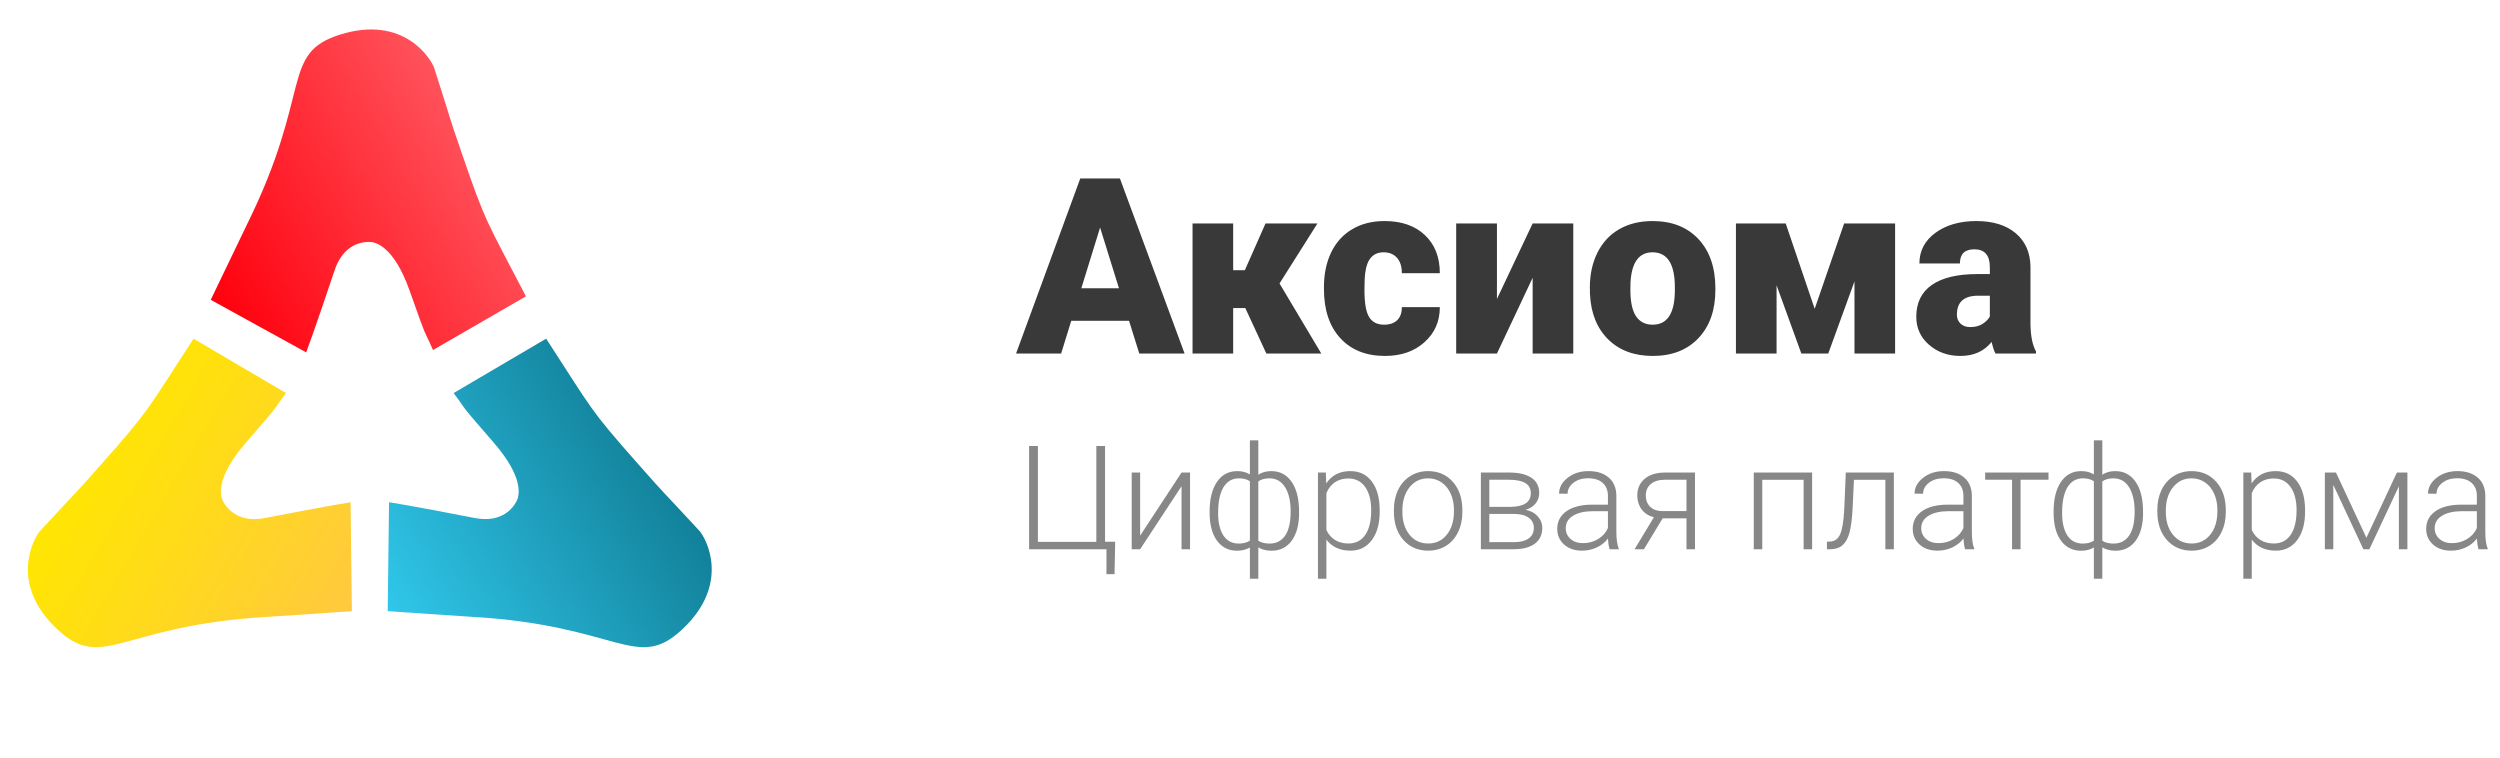
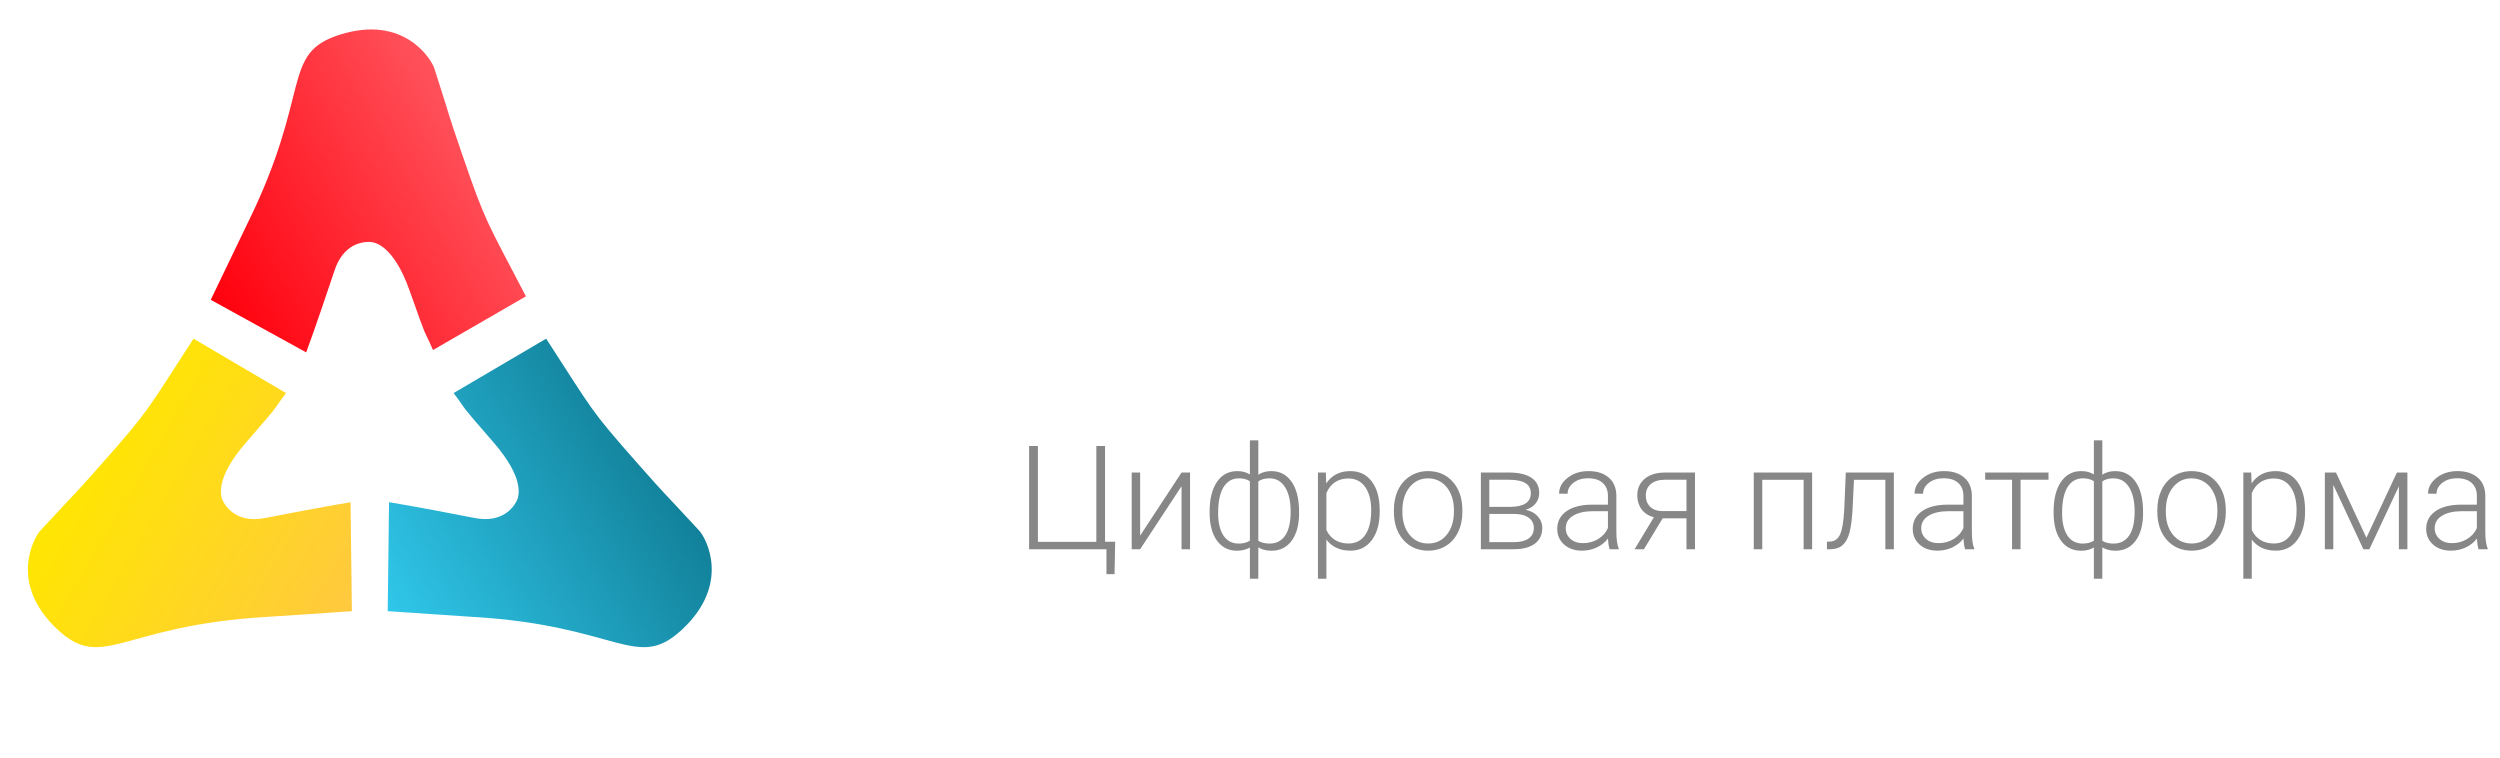
<svg xmlns="http://www.w3.org/2000/svg" width="396" height="120" viewBox="0 0 396 120" fill="none">
-   <path d="M178.843 50.82H169.684L168.084 56H160.943L171.112 28.273H177.396L187.641 56H180.462L178.843 50.82ZM171.283 45.66H177.244L174.254 36.043L171.283 45.66ZM197.258 48.802H195.334V56H188.898V35.395H195.334V42.803H197.182L200.457 35.395H208.684L202.666 44.917H202.685L209.293 56H200.59L197.258 48.802ZM219.233 51.43C220.135 51.43 220.833 51.188 221.328 50.706C221.823 50.211 222.064 49.525 222.052 48.649H228.069C228.069 50.909 227.257 52.763 225.632 54.21C224.02 55.657 221.938 56.381 219.386 56.381C216.39 56.381 214.028 55.441 212.302 53.562C210.575 51.684 209.712 49.081 209.712 45.755V45.488C209.712 43.406 210.093 41.572 210.854 39.985C211.629 38.385 212.74 37.16 214.187 36.31C215.634 35.446 217.348 35.015 219.329 35.015C222.007 35.015 224.134 35.757 225.708 37.243C227.282 38.728 228.069 40.74 228.069 43.279H222.052C222.052 42.213 221.792 41.394 221.271 40.823C220.75 40.252 220.052 39.966 219.176 39.966C217.513 39.966 216.542 41.026 216.263 43.146C216.174 43.819 216.129 44.746 216.129 45.926C216.129 47.996 216.377 49.43 216.872 50.23C217.367 51.03 218.154 51.43 219.233 51.43ZM242.771 35.395H249.207V56H242.771V44.003L237.115 56H230.659V35.395H237.115V47.355L242.771 35.395ZM251.835 45.507C251.835 43.451 252.235 41.623 253.035 40.023C253.834 38.411 254.983 37.173 256.481 36.31C257.979 35.446 259.738 35.015 261.756 35.015C264.841 35.015 267.272 35.973 269.05 37.89C270.827 39.794 271.716 42.391 271.716 45.679V45.907C271.716 49.119 270.821 51.671 269.031 53.562C267.253 55.441 264.841 56.381 261.794 56.381C258.862 56.381 256.507 55.505 254.729 53.753C252.952 51.988 251.994 49.602 251.854 46.593L251.835 45.507ZM258.252 45.907C258.252 47.812 258.551 49.208 259.147 50.097C259.744 50.985 260.626 51.43 261.794 51.43C264.08 51.43 265.248 49.671 265.298 46.155V45.507C265.298 41.813 264.118 39.966 261.756 39.966C259.611 39.966 258.449 41.559 258.271 44.746L258.252 45.907ZM287.445 48.916L292.111 35.395H300.185V56H293.749V44.574L289.597 56H285.332L281.409 45.184V56H274.972V35.395H282.856L287.445 48.916ZM316.086 56C315.857 55.581 315.654 54.965 315.477 54.153C314.296 55.638 312.646 56.381 310.525 56.381C308.583 56.381 306.933 55.797 305.574 54.629C304.216 53.448 303.537 51.969 303.537 50.192C303.537 47.958 304.362 46.269 306.012 45.127C307.663 43.984 310.062 43.413 313.21 43.413H315.191V42.327C315.191 40.435 314.372 39.49 312.734 39.49C311.211 39.49 310.449 40.239 310.449 41.737H304.032C304.032 39.744 304.876 38.125 306.564 36.881C308.266 35.637 310.43 35.015 313.058 35.015C315.686 35.015 317.762 35.656 319.285 36.938C320.809 38.22 321.589 39.978 321.627 42.213V51.334C321.653 53.226 321.945 54.673 322.503 55.676V56H316.086ZM312.068 51.81C312.868 51.81 313.528 51.639 314.048 51.296C314.582 50.954 314.962 50.566 315.191 50.135V46.84H313.325C311.09 46.84 309.973 47.843 309.973 49.849C309.973 50.433 310.17 50.909 310.563 51.277C310.957 51.633 311.458 51.81 312.068 51.81Z" fill="#393939" />
  <path d="M163.01 70.648H164.403V85.832H173.657V70.648H175.038V85.81H176.644L176.543 90.942H175.263V87H163.01V70.648ZM187.156 74.849H188.503V87H187.156V77.016L180.597 87H179.261V74.849H180.597V84.844L187.156 74.849ZM191.603 81.025C191.603 79.049 191.989 77.488 192.76 76.342C193.538 75.197 194.613 74.624 195.983 74.624C196.769 74.624 197.435 74.8 197.982 75.152V69.75H199.318V75.197C199.872 74.815 200.561 74.624 201.385 74.624C202.68 74.624 203.717 75.144 204.496 76.185C205.274 77.226 205.697 78.674 205.765 80.531L205.776 81.261C205.776 83.111 205.387 84.57 204.608 85.641C203.829 86.704 202.762 87.236 201.407 87.236C200.599 87.236 199.902 87.06 199.318 86.708V91.672H197.982V86.719C197.405 87.064 196.732 87.236 195.96 87.236C194.68 87.236 193.654 86.753 192.883 85.787C192.112 84.814 191.689 83.47 191.614 81.755L191.603 81.025ZM204.439 81.025C204.439 79.393 204.144 78.109 203.552 77.173C202.968 76.237 202.148 75.769 201.093 75.769C200.329 75.769 199.738 75.934 199.318 76.264V85.664C199.79 85.956 200.389 86.102 201.115 86.102C202.163 86.102 202.979 85.682 203.563 84.844C204.147 83.998 204.439 82.725 204.439 81.025ZM192.951 81.261C192.951 82.789 193.231 83.979 193.793 84.832C194.354 85.678 195.163 86.102 196.219 86.102C196.923 86.102 197.51 85.948 197.982 85.641V76.23C197.548 75.923 196.967 75.769 196.241 75.769C195.193 75.769 194.381 76.237 193.804 77.173C193.235 78.102 192.951 79.464 192.951 81.261ZM218.545 81.048C218.545 82.942 218.126 84.447 217.287 85.562C216.449 86.671 215.326 87.225 213.918 87.225C212.256 87.225 210.983 86.641 210.1 85.473V91.672H208.763V74.849H210.01L210.077 76.567C210.953 75.272 212.222 74.624 213.884 74.624C215.337 74.624 216.475 75.174 217.298 76.275C218.129 77.376 218.545 78.903 218.545 80.857V81.048ZM217.197 80.812C217.197 79.262 216.879 78.038 216.243 77.14C215.606 76.241 214.719 75.792 213.581 75.792C212.757 75.792 212.05 75.99 211.458 76.387C210.867 76.784 210.414 77.361 210.1 78.117V83.945C210.422 84.642 210.882 85.173 211.481 85.54C212.08 85.907 212.787 86.09 213.604 86.09C214.734 86.09 215.614 85.641 216.243 84.743C216.879 83.837 217.197 82.526 217.197 80.812ZM220.791 80.745C220.791 79.577 221.016 78.525 221.465 77.589C221.922 76.653 222.562 75.927 223.385 75.41C224.216 74.886 225.156 74.624 226.204 74.624C227.821 74.624 229.132 75.193 230.135 76.331C231.138 77.462 231.64 78.963 231.64 80.835V81.115C231.64 82.291 231.411 83.35 230.955 84.293C230.505 85.229 229.869 85.952 229.045 86.461C228.222 86.97 227.282 87.225 226.227 87.225C224.617 87.225 223.307 86.659 222.296 85.529C221.293 84.391 220.791 82.886 220.791 81.014V80.745ZM222.139 81.115C222.139 82.568 222.513 83.762 223.262 84.698C224.018 85.626 225.006 86.09 226.227 86.09C227.439 86.09 228.42 85.626 229.169 84.698C229.925 83.762 230.303 82.53 230.303 81.003V80.745C230.303 79.816 230.131 78.966 229.787 78.195C229.442 77.424 228.959 76.829 228.338 76.41C227.716 75.983 227.005 75.769 226.204 75.769C225.006 75.769 224.029 76.241 223.273 77.185C222.517 78.12 222.139 79.348 222.139 80.868V81.115ZM234.571 87V74.849H239.029C240.572 74.849 241.755 75.126 242.578 75.68C243.402 76.226 243.813 77.031 243.813 78.094C243.813 78.701 243.63 79.243 243.263 79.723C242.896 80.194 242.361 80.539 241.657 80.756C242.451 80.906 243.087 81.246 243.566 81.778C244.053 82.309 244.296 82.927 244.296 83.631C244.296 84.701 243.9 85.533 243.106 86.124C242.32 86.708 241.204 87 239.759 87H234.571ZM235.907 81.407V85.877H239.804C240.815 85.877 241.594 85.682 242.14 85.293C242.687 84.904 242.96 84.342 242.96 83.608C242.96 82.935 242.687 82.399 242.14 82.002C241.594 81.606 240.815 81.407 239.804 81.407H235.907ZM235.907 80.284H239.31C241.421 80.254 242.477 79.535 242.477 78.128C242.477 77.387 242.185 76.848 241.601 76.511C241.025 76.166 240.167 75.994 239.029 75.994H235.907V80.284ZM254.965 87C254.831 86.618 254.744 86.053 254.707 85.304C254.235 85.918 253.633 86.394 252.899 86.731C252.173 87.06 251.402 87.225 250.585 87.225C249.417 87.225 248.47 86.899 247.744 86.248C247.025 85.596 246.666 84.773 246.666 83.777C246.666 82.594 247.156 81.658 248.137 80.969C249.125 80.28 250.499 79.936 252.259 79.936H254.696V78.555C254.696 77.686 254.426 77.005 253.887 76.511C253.356 76.009 252.577 75.758 251.551 75.758C250.615 75.758 249.84 75.998 249.227 76.477C248.613 76.956 248.306 77.533 248.306 78.207L246.958 78.195C246.958 77.23 247.407 76.395 248.306 75.691C249.204 74.98 250.308 74.624 251.619 74.624C252.974 74.624 254.041 74.965 254.819 75.646C255.605 76.32 256.01 77.263 256.032 78.476V84.226C256.032 85.401 256.156 86.281 256.403 86.865V87H254.965ZM250.743 86.034C251.641 86.034 252.442 85.817 253.146 85.383C253.857 84.949 254.374 84.368 254.696 83.642V80.969H252.292C250.952 80.984 249.904 81.231 249.148 81.71C248.392 82.182 248.014 82.834 248.014 83.665C248.014 84.346 248.264 84.911 248.766 85.36C249.275 85.81 249.934 86.034 250.743 86.034ZM268.487 74.849V87H267.139V82.103H263.366L260.401 87H258.918L261.973 81.935C261.142 81.718 260.494 81.299 260.03 80.677C259.574 80.056 259.345 79.322 259.345 78.476C259.345 77.376 259.738 76.496 260.524 75.837C261.318 75.178 262.389 74.849 263.736 74.849H268.487ZM260.693 78.499C260.693 79.21 260.917 79.794 261.367 80.251C261.823 80.707 262.456 80.943 263.265 80.958H267.139V75.994H263.703C262.767 75.994 262.029 76.219 261.49 76.668C260.959 77.117 260.693 77.727 260.693 78.499ZM287.04 87H285.692V76.005H279.145V87H277.797V74.849H287.04V87ZM299.988 74.849V87H298.641V76.005H293.666L293.452 80.554C293.362 82.238 293.194 83.526 292.947 84.417C292.7 85.3 292.333 85.952 291.846 86.371C291.36 86.79 290.712 87 289.903 87H289.387V85.81L289.802 85.787C290.573 85.772 291.127 85.398 291.464 84.664C291.801 83.93 292.022 82.62 292.127 80.733L292.374 74.849H299.988ZM311.275 87C311.14 86.618 311.054 86.053 311.017 85.304C310.545 85.918 309.942 86.394 309.208 86.731C308.482 87.06 307.711 87.225 306.895 87.225C305.727 87.225 304.78 86.899 304.054 86.248C303.335 85.596 302.976 84.773 302.976 83.777C302.976 82.594 303.466 81.658 304.447 80.969C305.435 80.28 306.809 79.936 308.568 79.936H311.005V78.555C311.005 77.686 310.736 77.005 310.197 76.511C309.665 76.009 308.887 75.758 307.861 75.758C306.925 75.758 306.15 75.998 305.536 76.477C304.922 76.956 304.615 77.533 304.615 78.207L303.268 78.195C303.268 77.23 303.717 76.395 304.615 75.691C305.514 74.98 306.618 74.624 307.928 74.624C309.283 74.624 310.35 74.965 311.129 75.646C311.915 76.32 312.319 77.263 312.342 78.476V84.226C312.342 85.401 312.465 86.281 312.712 86.865V87H311.275ZM307.052 86.034C307.951 86.034 308.752 85.817 309.456 85.383C310.167 84.949 310.683 84.368 311.005 83.642V80.969H308.602C307.262 80.984 306.214 81.231 305.458 81.71C304.701 82.182 304.323 82.834 304.323 83.665C304.323 84.346 304.574 84.911 305.076 85.36C305.585 85.81 306.244 86.034 307.052 86.034ZM324.482 75.994H320.057V87H318.709V75.994H314.453V74.849H324.482V75.994ZM325.291 81.025C325.291 79.049 325.676 77.488 326.447 76.342C327.226 75.197 328.3 74.624 329.67 74.624C330.457 74.624 331.123 74.8 331.669 75.152V69.75H333.006V75.197C333.56 74.815 334.249 74.624 335.072 74.624C336.368 74.624 337.404 75.144 338.183 76.185C338.962 77.226 339.385 78.674 339.452 80.531L339.463 81.261C339.463 83.111 339.074 84.57 338.295 85.641C337.517 86.704 336.45 87.236 335.095 87.236C334.286 87.236 333.59 87.06 333.006 86.708V91.672H331.669V86.719C331.093 87.064 330.419 87.236 329.648 87.236C328.368 87.236 327.342 86.753 326.571 85.787C325.8 84.814 325.377 83.47 325.302 81.755L325.291 81.025ZM338.127 81.025C338.127 79.393 337.831 78.109 337.24 77.173C336.656 76.237 335.836 75.769 334.78 75.769C334.017 75.769 333.425 75.934 333.006 76.264V85.664C333.478 85.956 334.076 86.102 334.803 86.102C335.851 86.102 336.667 85.682 337.251 84.844C337.835 83.998 338.127 82.725 338.127 81.025ZM326.638 81.261C326.638 82.789 326.919 83.979 327.48 84.832C328.042 85.678 328.851 86.102 329.906 86.102C330.61 86.102 331.198 85.948 331.669 85.641V76.23C331.235 75.923 330.655 75.769 329.929 75.769C328.881 75.769 328.068 76.237 327.492 77.173C326.923 78.102 326.638 79.464 326.638 81.261ZM341.721 80.745C341.721 79.577 341.945 78.525 342.395 77.589C342.851 76.653 343.491 75.927 344.315 75.41C345.146 74.886 346.086 74.624 347.134 74.624C348.751 74.624 350.061 75.193 351.064 76.331C352.068 77.462 352.569 78.963 352.569 80.835V81.115C352.569 82.291 352.341 83.35 351.884 84.293C351.435 85.229 350.799 85.952 349.975 86.461C349.152 86.97 348.212 87.225 347.156 87.225C345.547 87.225 344.236 86.659 343.226 85.529C342.222 84.391 341.721 82.886 341.721 81.014V80.745ZM343.068 81.115C343.068 82.568 343.443 83.762 344.191 84.698C344.948 85.626 345.936 86.09 347.156 86.09C348.369 86.09 349.35 85.626 350.099 84.698C350.855 83.762 351.233 82.53 351.233 81.003V80.745C351.233 79.816 351.061 78.966 350.716 78.195C350.372 77.424 349.889 76.829 349.268 76.41C348.646 75.983 347.935 75.769 347.134 75.769C345.936 75.769 344.959 76.241 344.203 77.185C343.446 78.12 343.068 79.348 343.068 80.868V81.115ZM365.125 81.048C365.125 82.942 364.706 84.447 363.867 85.562C363.029 86.671 361.906 87.225 360.498 87.225C358.836 87.225 357.563 86.641 356.68 85.473V91.672H355.343V74.849H356.59L356.657 76.567C357.533 75.272 358.802 74.624 360.464 74.624C361.917 74.624 363.055 75.174 363.878 76.275C364.709 77.376 365.125 78.903 365.125 80.857V81.048ZM363.777 80.812C363.777 79.262 363.459 78.038 362.823 77.14C362.186 76.241 361.299 75.792 360.161 75.792C359.338 75.792 358.63 75.99 358.039 76.387C357.447 76.784 356.994 77.361 356.68 78.117V83.945C357.002 84.642 357.462 85.173 358.061 85.54C358.66 85.907 359.368 86.09 360.184 86.09C361.314 86.09 362.194 85.641 362.823 84.743C363.459 83.837 363.777 82.526 363.777 80.812ZM374.839 85.181L379.668 74.849H381.331V87H379.983V77.027L375.311 87H374.356L369.595 76.803V87H368.258V74.849H370.021L374.839 85.181ZM392.606 87C392.471 86.618 392.385 86.053 392.348 85.304C391.876 85.918 391.273 86.394 390.54 86.731C389.813 87.06 389.042 87.225 388.226 87.225C387.058 87.225 386.111 86.899 385.385 86.248C384.666 85.596 384.307 84.773 384.307 83.777C384.307 82.594 384.797 81.658 385.778 80.969C386.766 80.28 388.14 79.936 389.899 79.936H392.336V78.555C392.336 77.686 392.067 77.005 391.528 76.511C390.996 76.009 390.218 75.758 389.192 75.758C388.256 75.758 387.481 75.998 386.867 76.477C386.253 76.956 385.946 77.533 385.946 78.207L384.599 78.195C384.599 77.23 385.048 76.395 385.946 75.691C386.845 74.98 387.949 74.624 389.259 74.624C390.614 74.624 391.681 74.965 392.46 75.646C393.246 76.32 393.65 77.263 393.673 78.476V84.226C393.673 85.401 393.796 86.281 394.043 86.865V87H392.606ZM388.383 86.034C389.282 86.034 390.083 85.817 390.787 85.383C391.498 84.949 392.014 84.368 392.336 83.642V80.969H389.933C388.593 80.984 387.545 81.231 386.789 81.71C386.032 82.182 385.654 82.834 385.654 83.665C385.654 84.346 385.905 84.911 386.407 85.36C386.916 85.81 387.575 86.034 388.383 86.034Z" fill="#878787" />
  <path d="M48.501 55.816L33.382 47.49L39.154 35.492C49.536 14.479 44.377 8.446 53.884 5.476C64.001 2.316 68.325 9.345 68.807 10.851C72.001 20.816 70.623 16.935 73.214 24.474C77.001 35.492 77.001 34.816 83.308 46.939L68.587 55.445C66.768 51.298 68.001 54.816 64.882 46.036C62.385 39.005 59.501 38.316 58.501 38.316C56.001 38.316 54.001 39.816 53.001 42.816C52.285 44.963 49.787 52.378 48.501 55.816Z" fill="url(#paint0_linear)" />
  <path d="M55.531 79.556L55.738 96.815L42.453 97.705C19.053 99.028 16.345 106.49 9.076 99.681C1.34 92.436 5.325 85.21 6.398 84.048C13.495 76.357 10.797 79.469 16.08 73.499C23.801 64.774 23.213 65.107 30.653 53.645L45.309 62.262C42.597 65.888 45.051 63.082 38.948 70.123C34.061 75.76 34.883 78.609 35.376 79.48C36.608 81.655 38.898 82.656 42.002 82.048C44.222 81.612 51.906 80.132 55.531 79.556Z" fill="url(#paint1_linear)" />
  <path d="M61.624 79.549L61.411 96.808L74.697 97.702C98.098 99.031 100.803 106.493 108.075 99.687C115.814 92.443 111.831 85.216 110.759 84.053C103.663 76.361 106.36 79.473 101.079 73.502C93.361 64.775 93.949 65.108 86.512 53.644L71.852 62.257C74.563 65.884 72.11 63.077 78.212 70.12C83.097 75.758 82.274 78.608 81.781 79.478C80.548 81.653 78.257 82.653 75.153 82.044C72.933 81.608 65.249 80.126 61.624 79.549Z" fill="url(#paint2_linear)" />
  <defs>
    <linearGradient id="paint0_linear" x1="32.885" y1="46.631" x2="75.386" y2="22.073" gradientUnits="userSpaceOnUse">
      <stop stop-color="#FF000D" />
      <stop offset="1" stop-color="#FF525B" />
    </linearGradient>
    <linearGradient id="paint1_linear" x1="55.235" y1="97.671" x2="12.921" y2="72.792" gradientUnits="userSpaceOnUse">
      <stop stop-color="#FFC93F" />
      <stop offset="1" stop-color="#FFE601" />
    </linearGradient>
    <linearGradient id="paint2_linear" x1="61.914" y1="97.664" x2="104.239" y2="72.796" gradientUnits="userSpaceOnUse">
      <stop stop-color="#30C7EA" />
      <stop offset="1" stop-color="#12819A" />
    </linearGradient>
  </defs>
</svg>